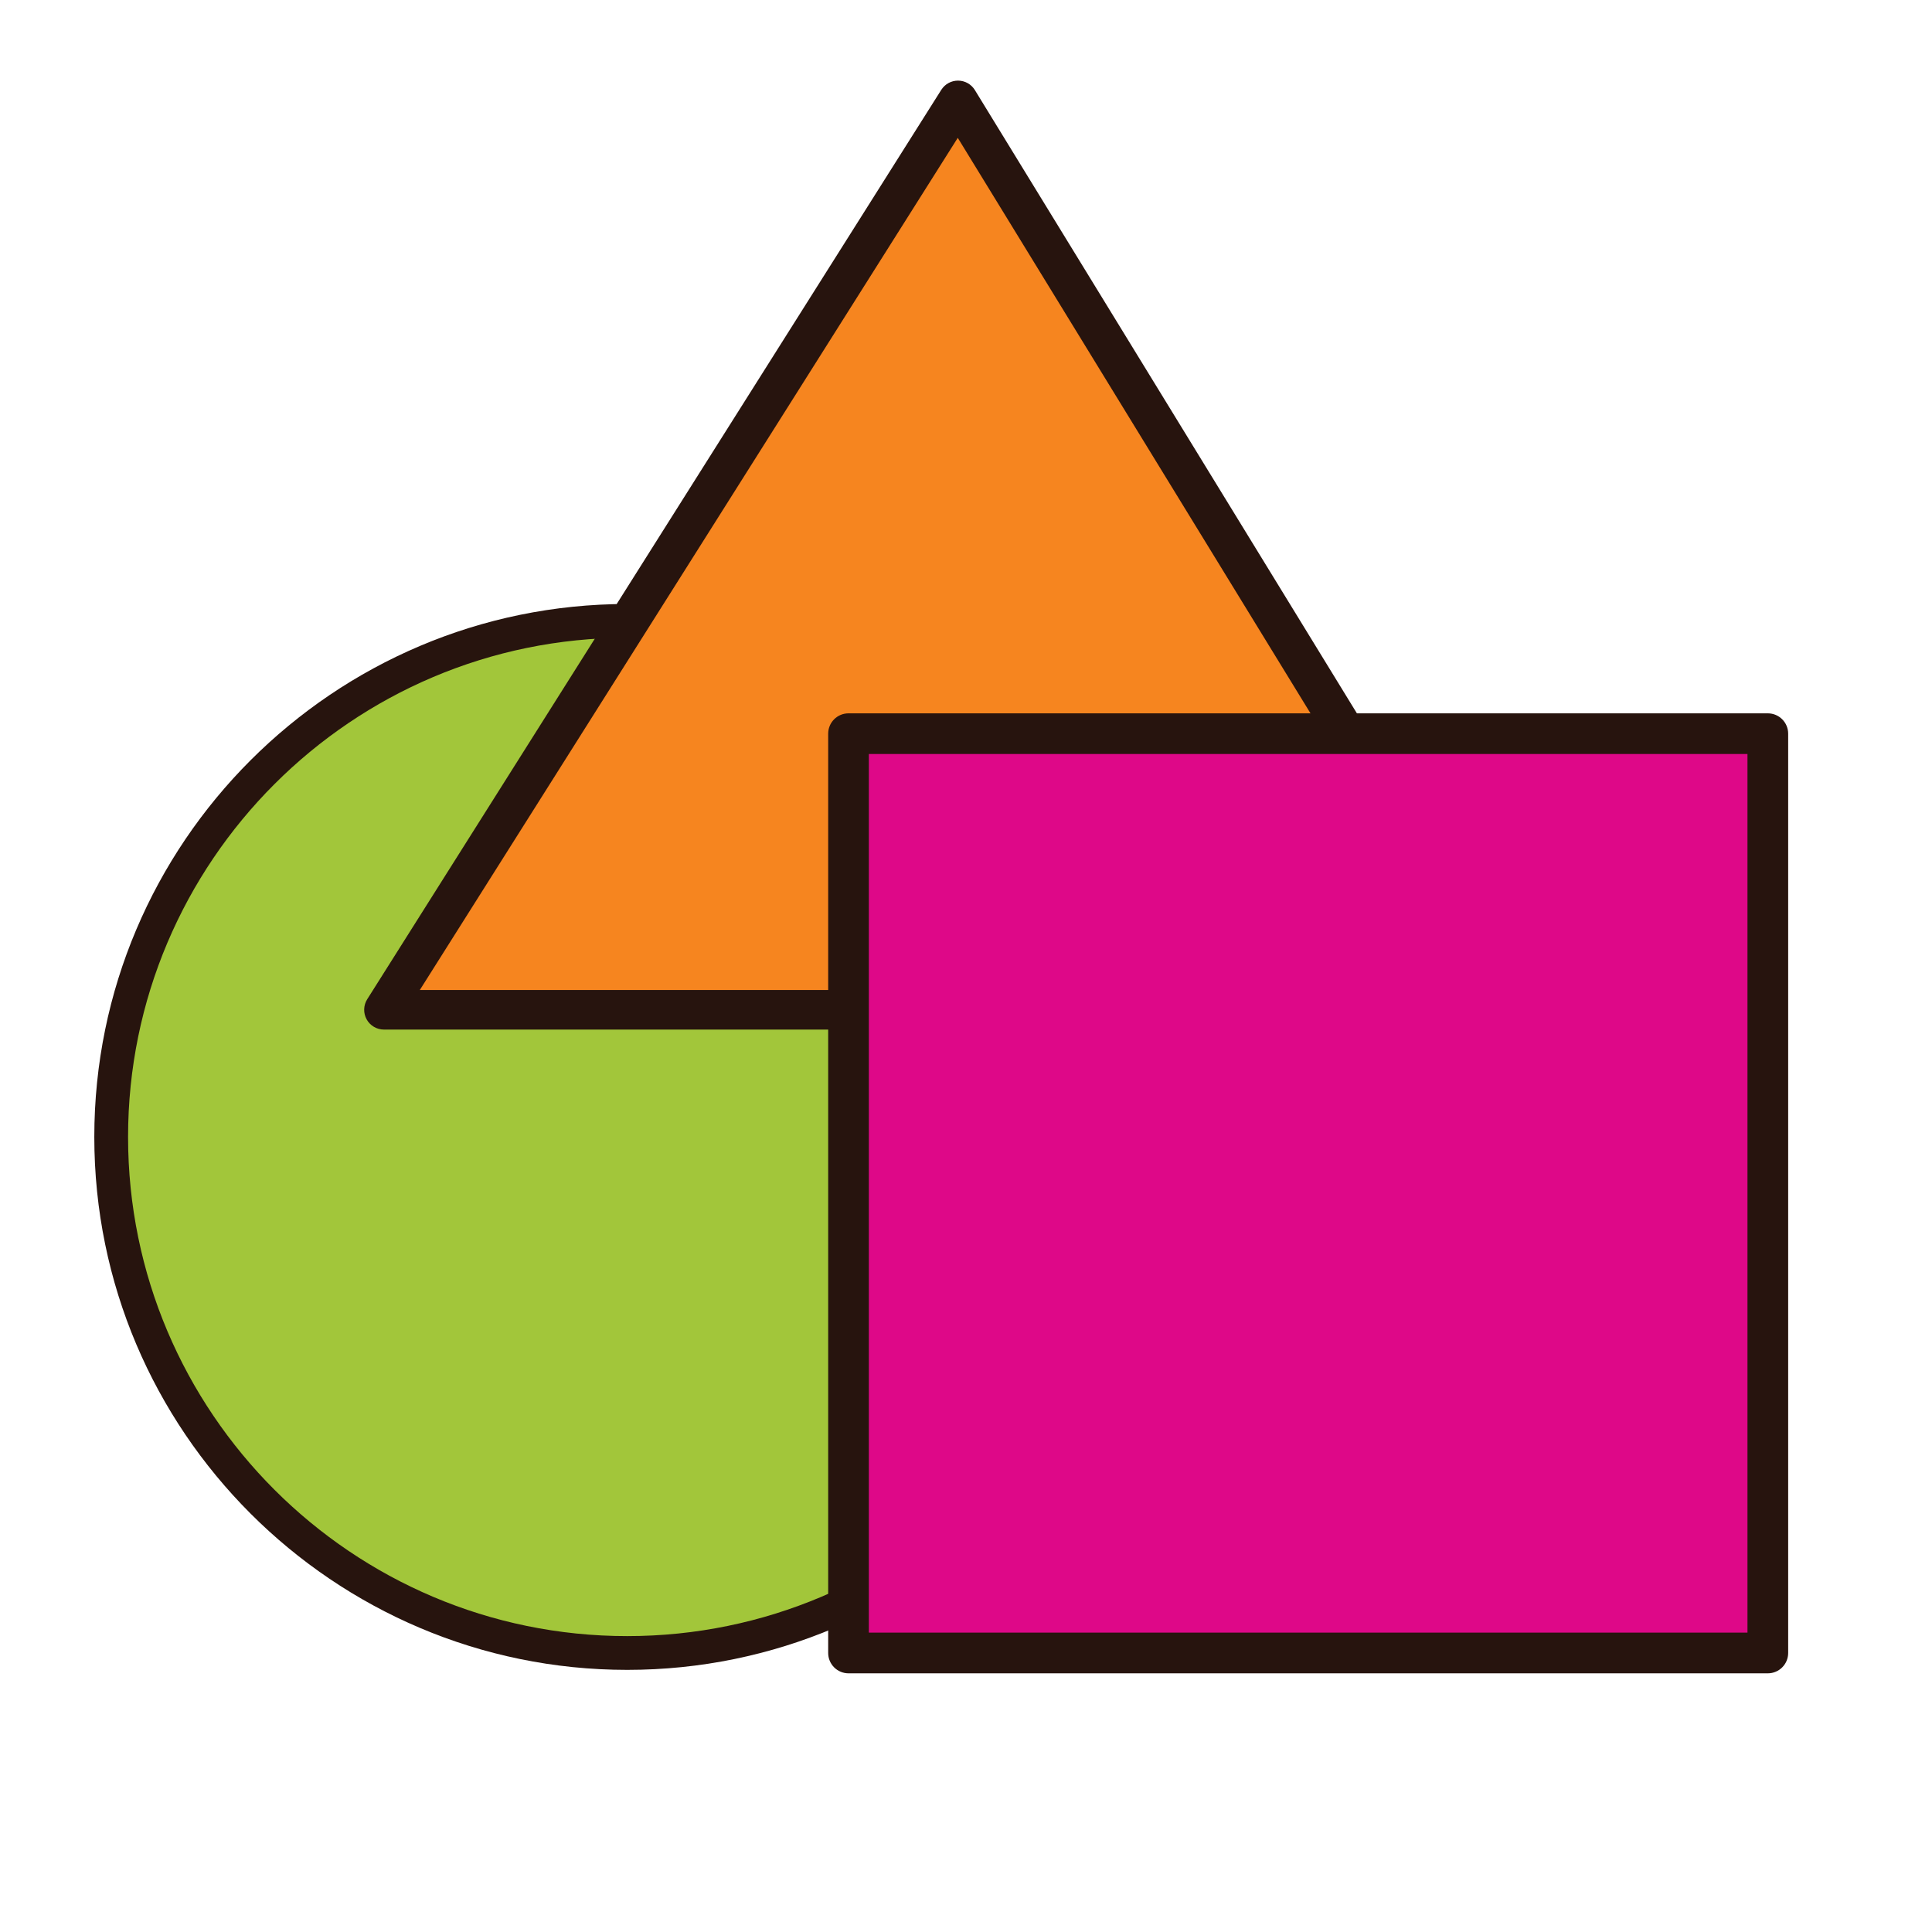
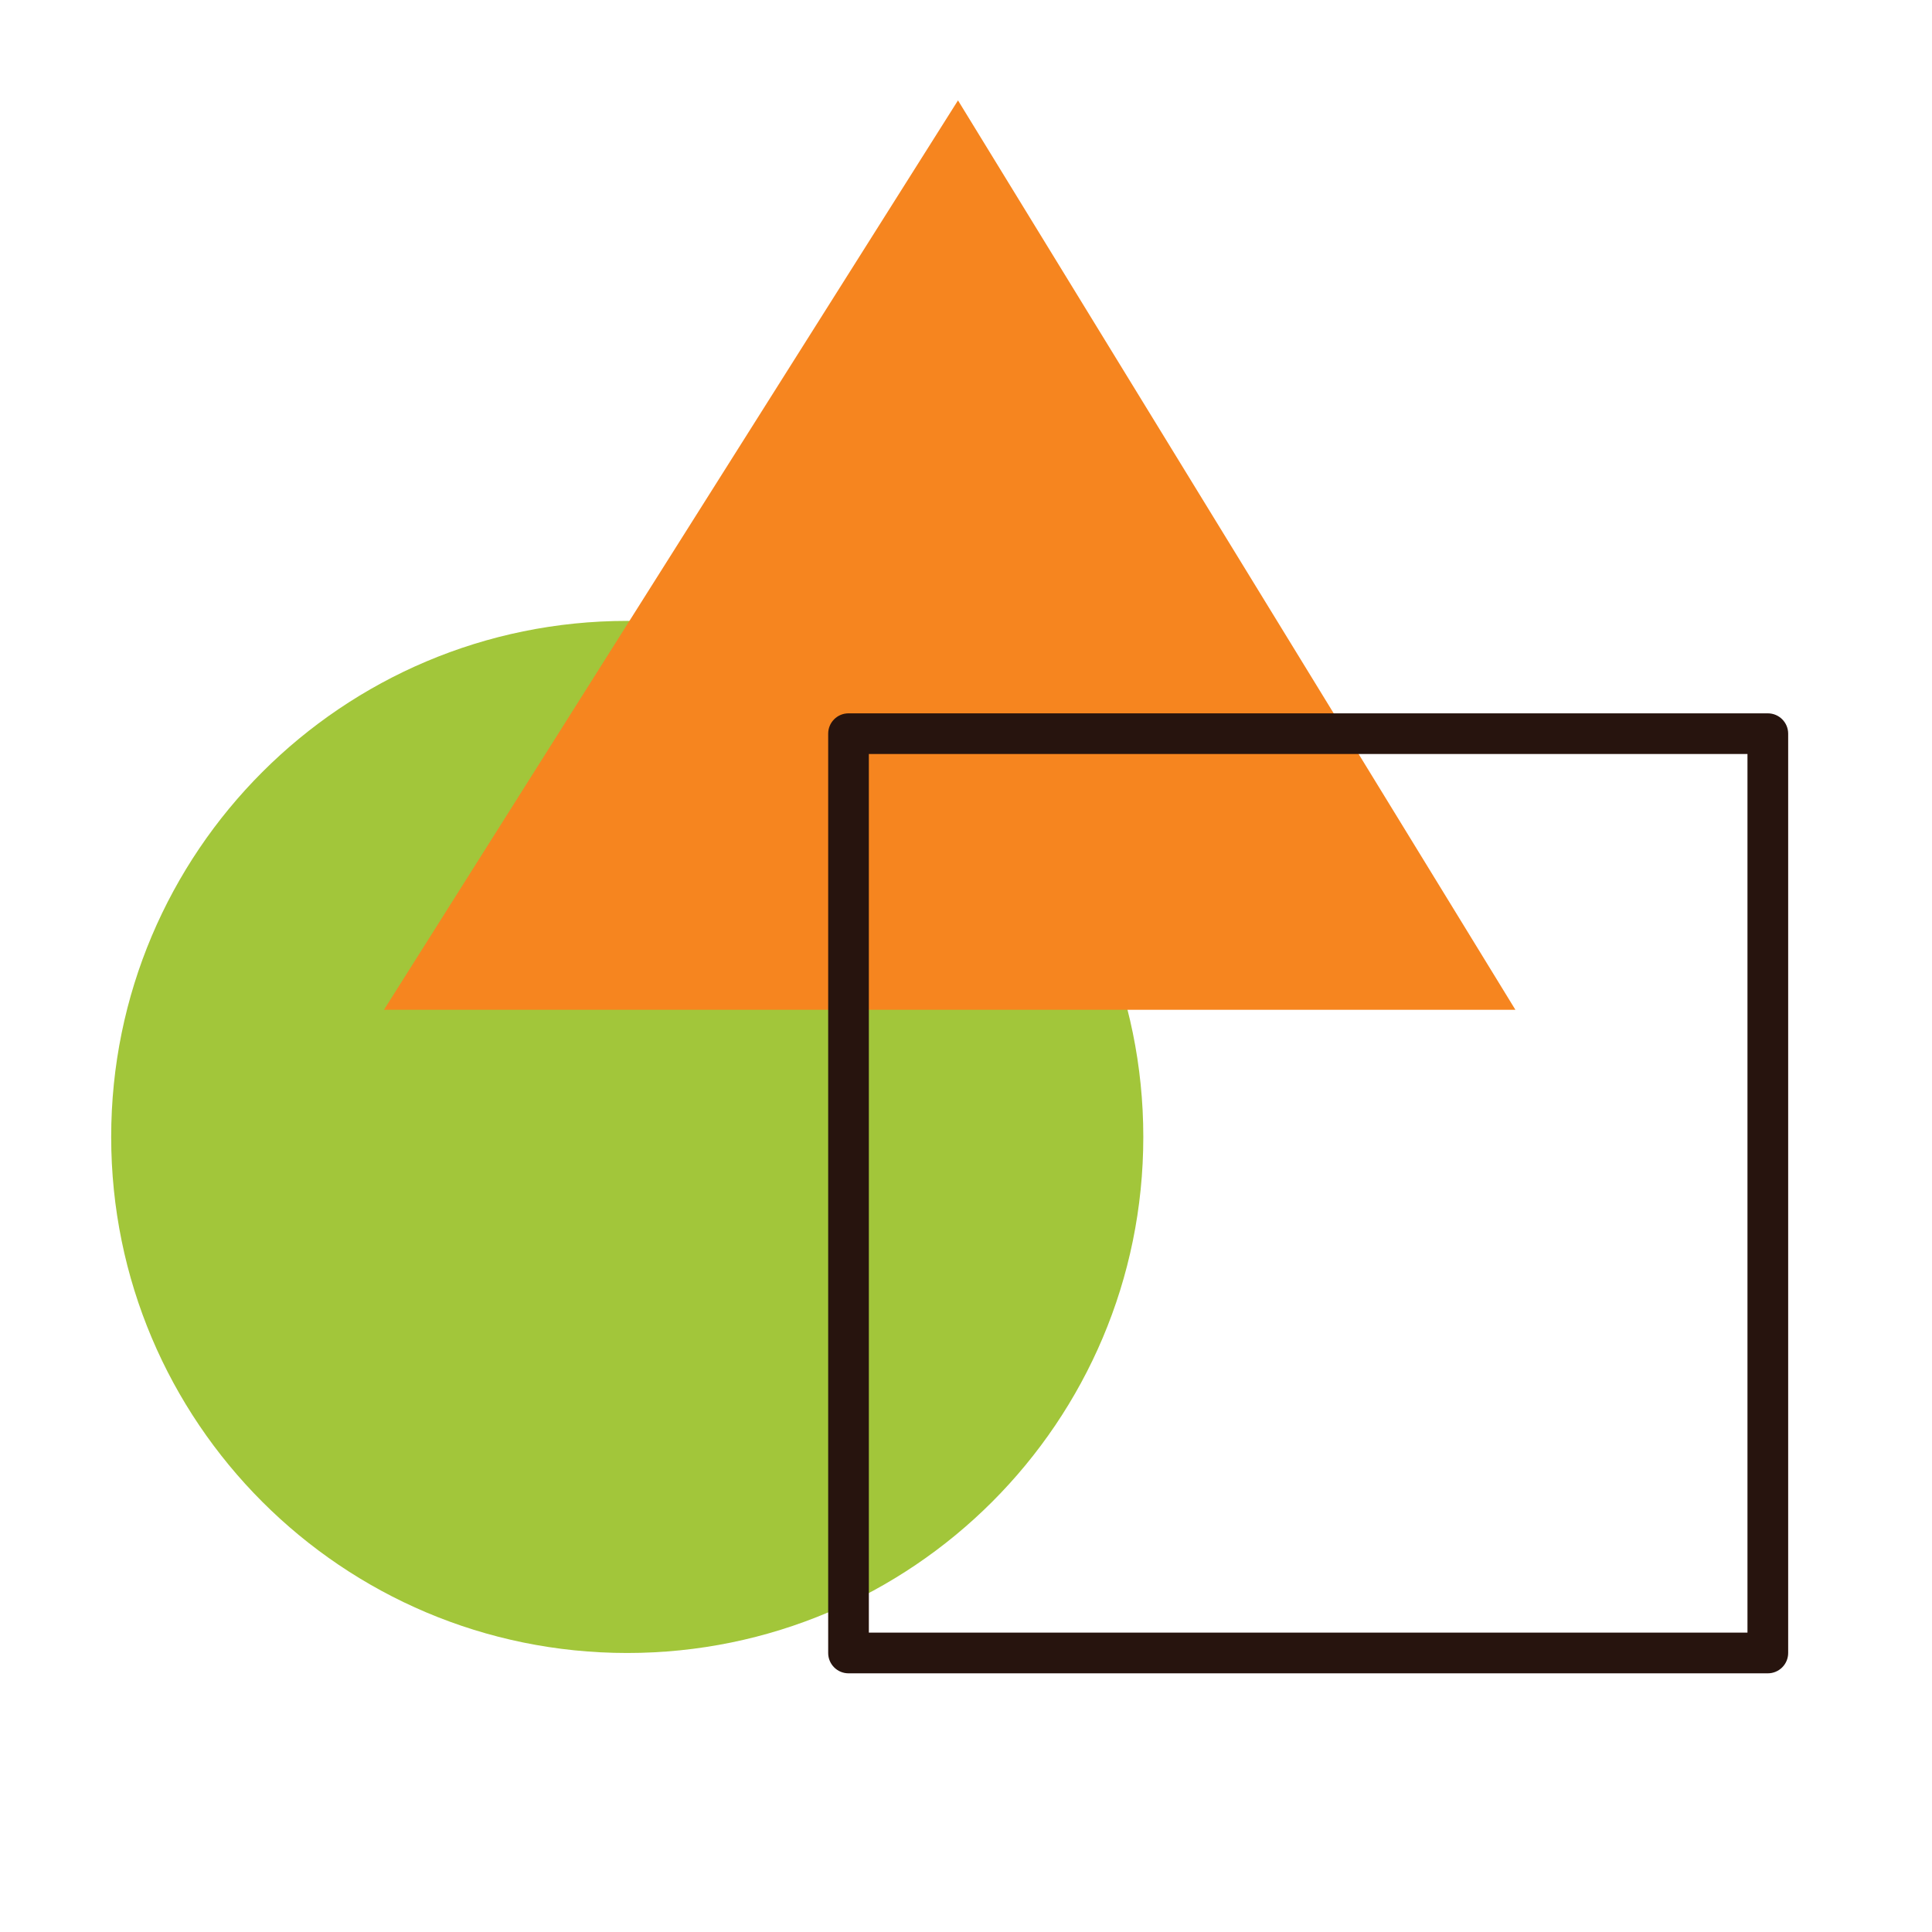
<svg xmlns="http://www.w3.org/2000/svg" version="1.1" id="Layer_1" x="0px" y="0px" width="500px" height="500px" viewBox="0 0 500 500" enable-background="new 0 0 500 500" xml:space="preserve">
  <g id="Layer_1_copy_55">
    <g>
      <g>
        <path fill="#A2C63A" d="M295.886,294.239c0,73.764-59.801,133.553-133.56,133.553c-73.757,0-133.551-59.789-133.551-133.553     c0-73.762,59.794-133.554,133.551-133.554C236.085,160.685,295.886,220.477,295.886,294.239z" />
-         <path fill="#27140E" d="M162.326,432.162c-76.05,0-137.92-61.872-137.92-137.924c0-76.052,61.87-137.924,137.92-137.924     c76.056,0,137.932,61.872,137.932,137.924C300.258,370.29,238.382,432.162,162.326,432.162z M162.326,165.055     c-71.229,0-129.181,57.951-129.181,129.184c0,71.231,57.951,129.183,129.181,129.183c71.236,0,129.186-57.951,129.186-129.183     C291.512,223.005,233.562,165.055,162.326,165.055z" />
      </g>
      <g>
        <polygon fill="#F6851F" points="247.928,25.981 99.368,261.335 392.188,261.335    " />
-         <path fill="#27140E" d="M392.188,266.453H99.368c-1.866,0-3.584-1.016-4.483-2.645c-0.898-1.638-0.842-3.629,0.152-5.207     L243.603,23.25c0.938-1.487,2.575-2.386,4.325-2.386c0.017,0,0.024,0,0.037,0c1.77,0.01,3.407,0.936,4.33,2.442l144.254,235.351     c0.968,1.577,1.004,3.561,0.103,5.174C395.742,265.45,394.037,266.453,392.188,266.453z M108.646,256.214h274.398L247.868,35.672     L108.646,256.214z" />
      </g>
      <g>
-         <rect x="219.596" y="189.877" fill="#DE0888" width="237.913" height="237.915" />
        <path fill="#27140E" d="M457.509,433.055H219.596c-2.91,0-5.263-2.357-5.263-5.264V189.877c0-2.91,2.353-5.266,5.263-5.266     h237.913c2.911,0,5.268,2.355,5.268,5.266v237.915C462.775,430.697,460.42,433.055,457.509,433.055z M224.857,422.524h227.387     V195.138H224.857V422.524z" />
      </g>
    </g>
  </g>
</svg>